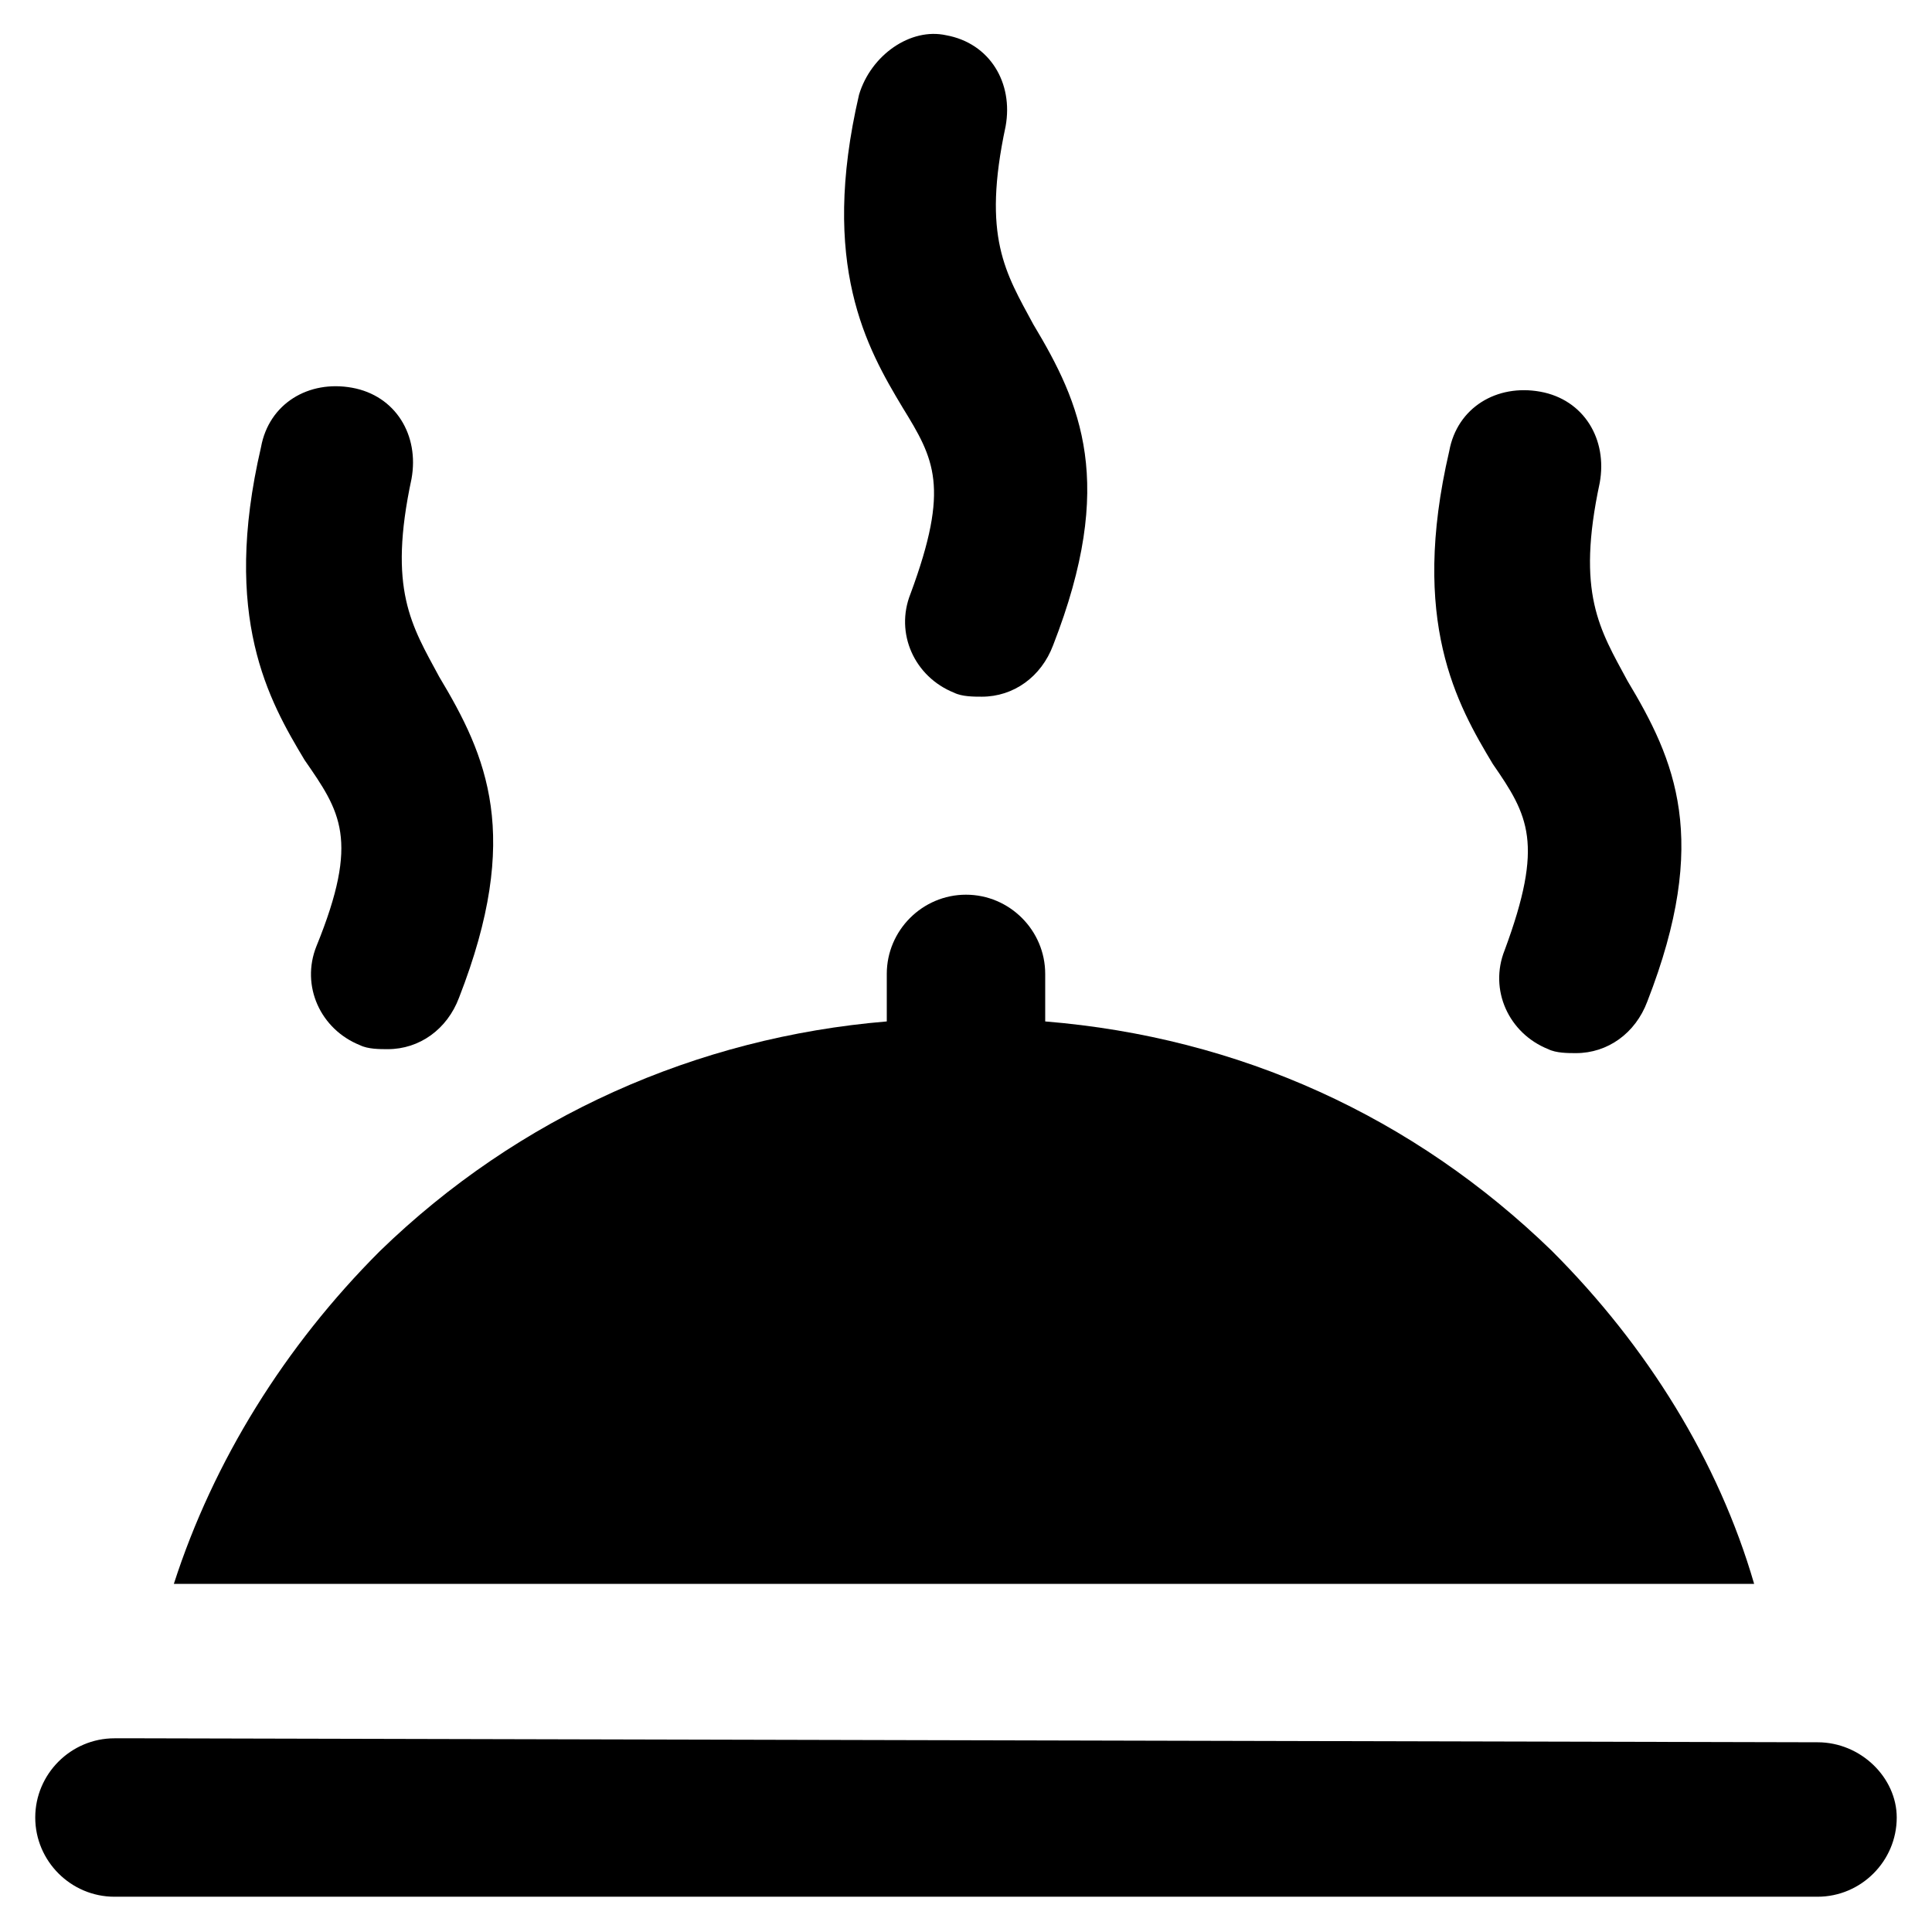
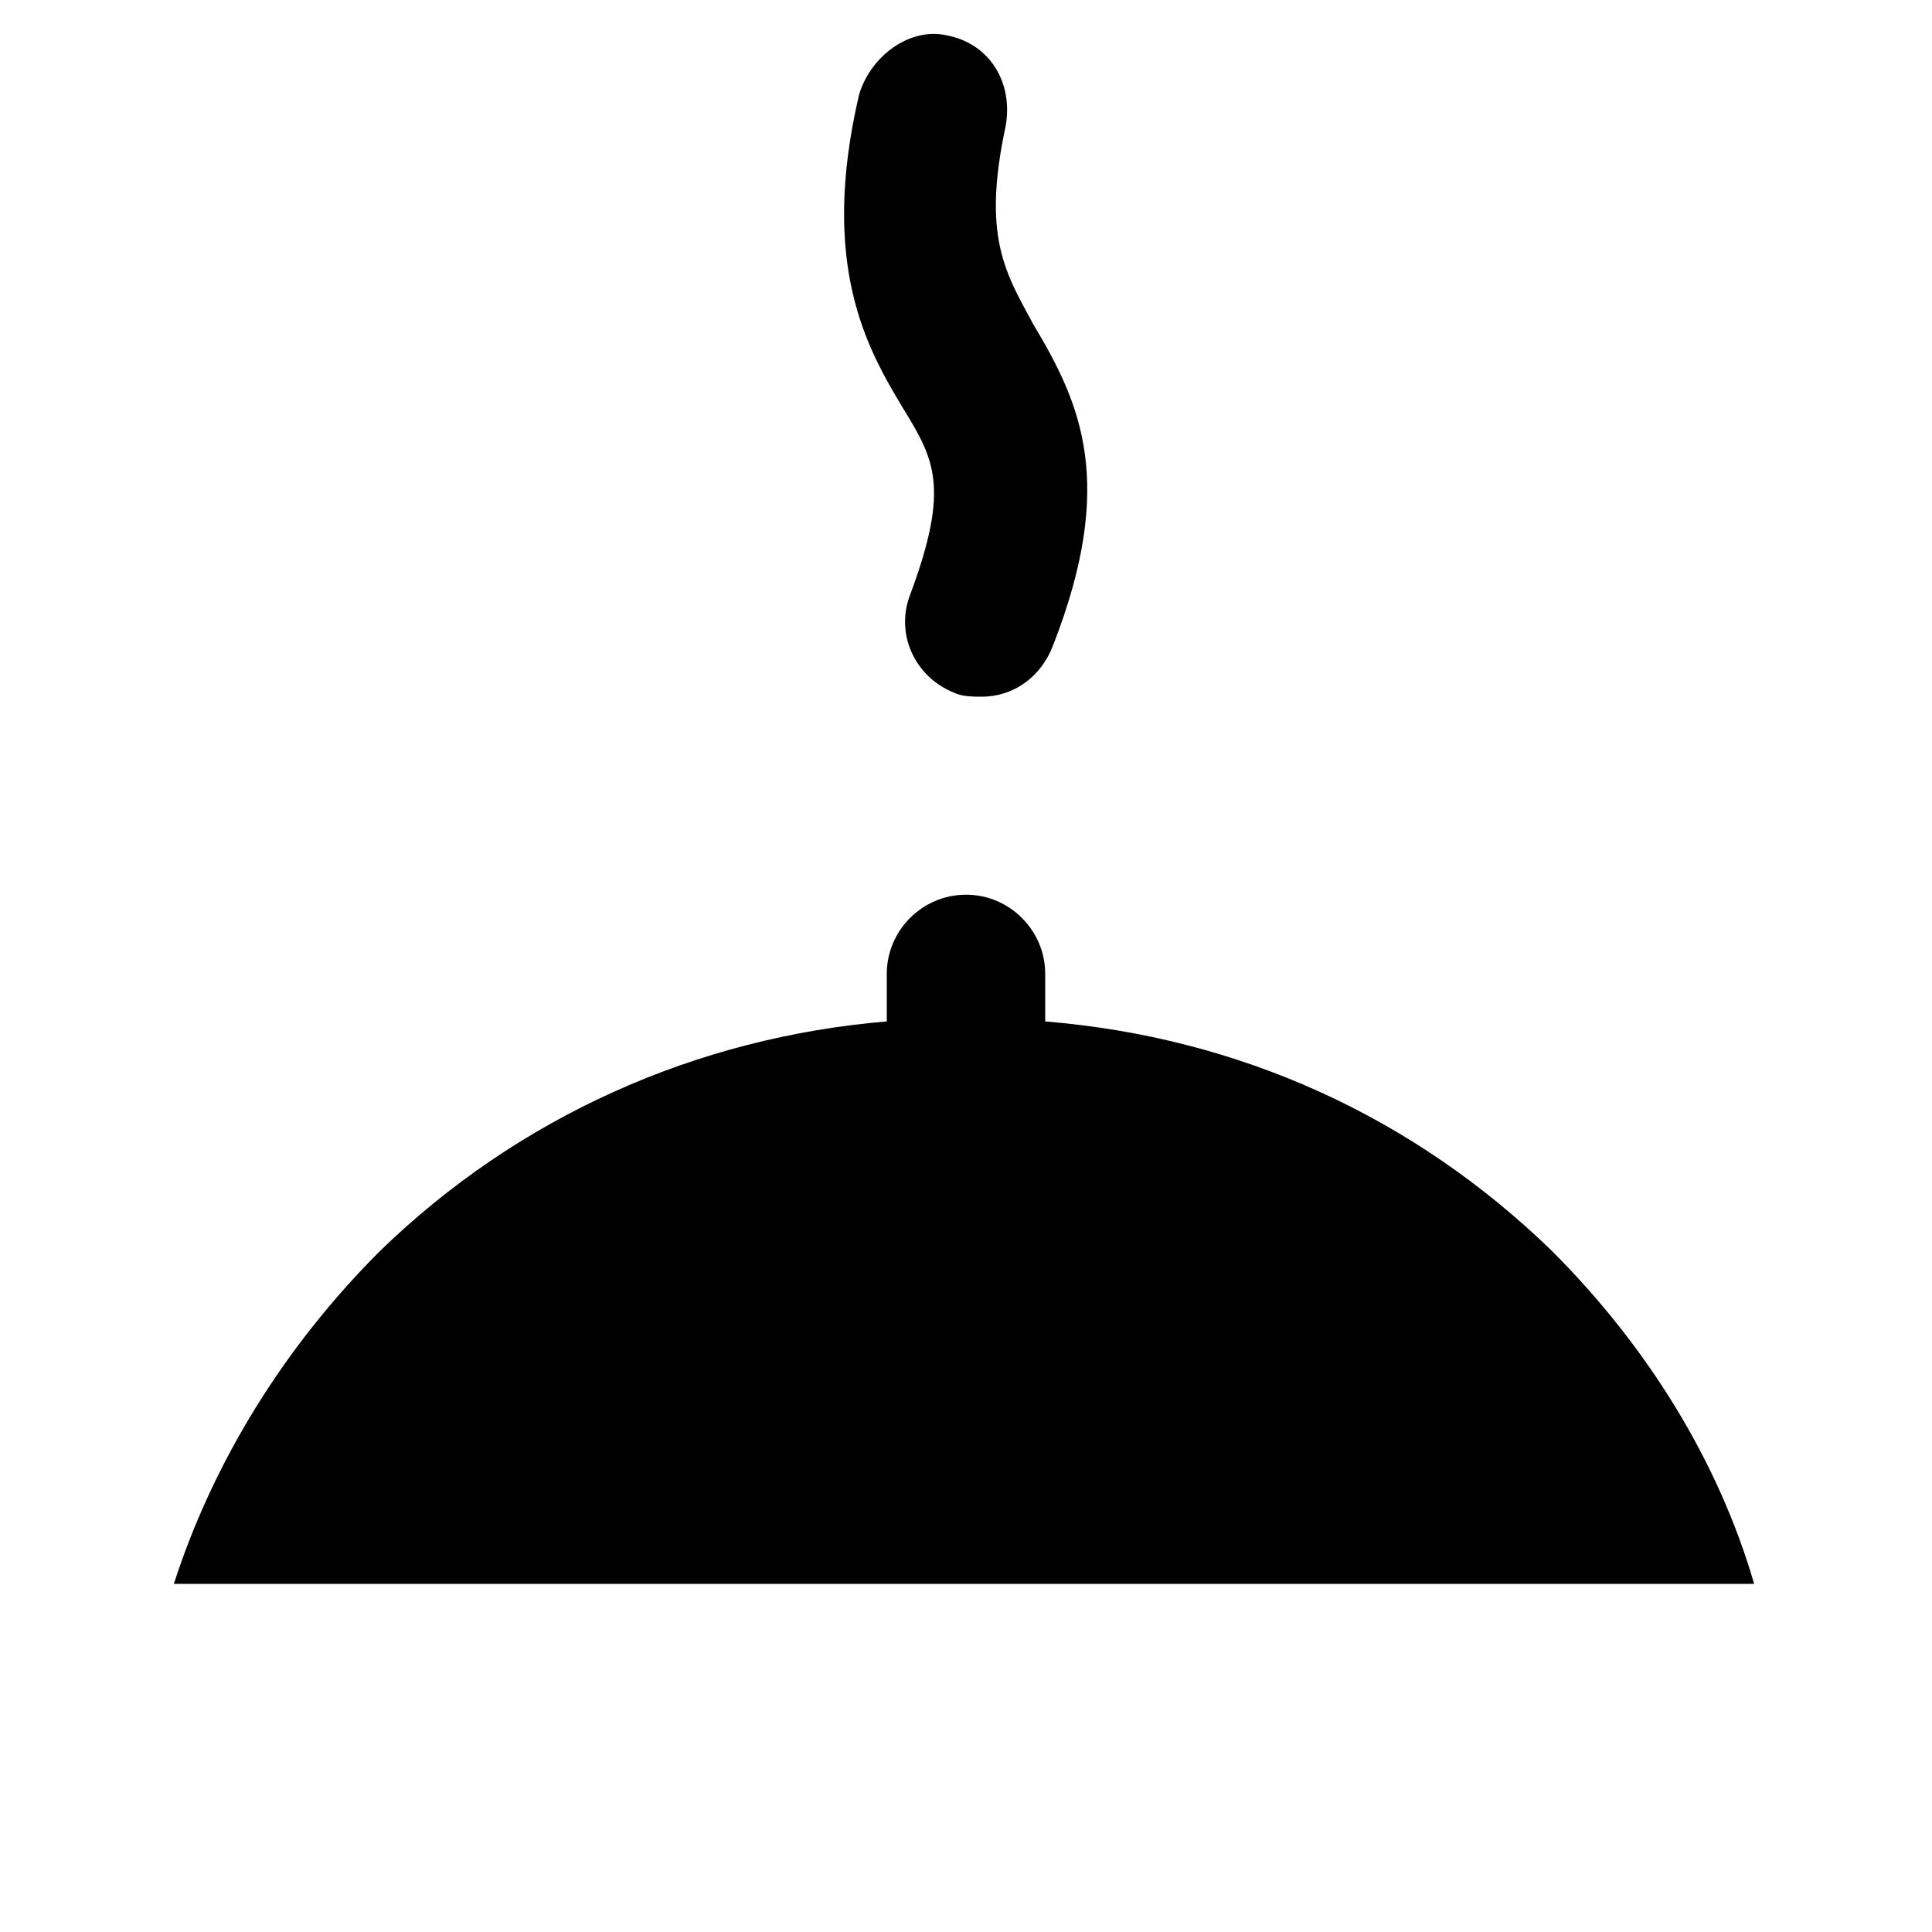
<svg xmlns="http://www.w3.org/2000/svg" fill="#000000" width="800px" height="800px" version="1.1" viewBox="144 144 512 512">
  <g>
-     <path d="m227.86 394.75c-4.199 10.496 1.051 22.043 11.547 26.238 2.098 1.051 5.246 1.051 7.348 1.051 8.398 0 15.742-5.246 18.895-13.645 16.793-43.035 7.348-64.027-5.246-85.02-7.348-13.645-13.645-23.09-7.348-52.48 2.098-11.547-4.199-22.043-15.742-24.141-11.547-2.098-22.043 4.199-24.141 15.742-10.496 45.133 2.098 67.176 11.547 82.918 9.438 13.648 14.688 20.996 3.141 49.336z" />
-     <path d="m542.75 395.8c-4.199 10.496 1.051 22.043 11.547 26.238 2.098 1.051 5.246 1.051 7.348 1.051 8.398 0 15.742-5.246 18.895-13.645 16.793-43.035 7.348-64.027-5.246-85.02-7.348-13.645-13.645-23.09-7.348-52.48 2.098-11.547-4.199-22.043-15.742-24.141-11.547-2.098-22.043 4.199-24.141 15.742-10.496 45.133 2.098 67.176 11.547 82.918 9.438 13.648 13.637 20.996 3.141 49.336z" />
    <path d="m385.3 301.34c-4.199 10.496 1.051 22.043 11.547 26.238 2.098 1.051 5.246 1.051 7.348 1.051 8.398 0 15.742-5.246 18.895-13.645 16.793-43.035 7.348-64.027-5.246-85.02-7.348-13.645-13.645-23.09-7.348-52.48 2.098-11.547-4.199-22.043-15.742-24.141-9.453-2.098-19.949 5.25-23.098 15.746-10.496 45.133 2.098 67.176 11.547 82.918 8.395 13.645 12.594 20.992 2.098 49.332z" />
    <path d="m555.34 475.57c-36.734-35.688-82.918-56.68-134.35-60.879v-12.594c0-11.547-9.445-20.992-20.992-20.992s-20.992 9.445-20.992 20.992v12.594c-50.383 4.199-97.613 25.191-134.35 60.879-25.195 25.191-44.086 55.629-54.582 88.168h418.79c-9.449-32.539-28.34-62.977-53.531-88.168z" />
-     <path d="m625.66 605.72-443.98-1.051h-7.348c-11.547 0-20.992 9.445-20.992 20.992 0 11.547 9.445 20.992 20.992 20.992h451.33c11.547 0 20.992-9.445 20.992-20.992 0.004-10.496-9.445-19.941-20.988-19.941z" />
  </g>
</svg>